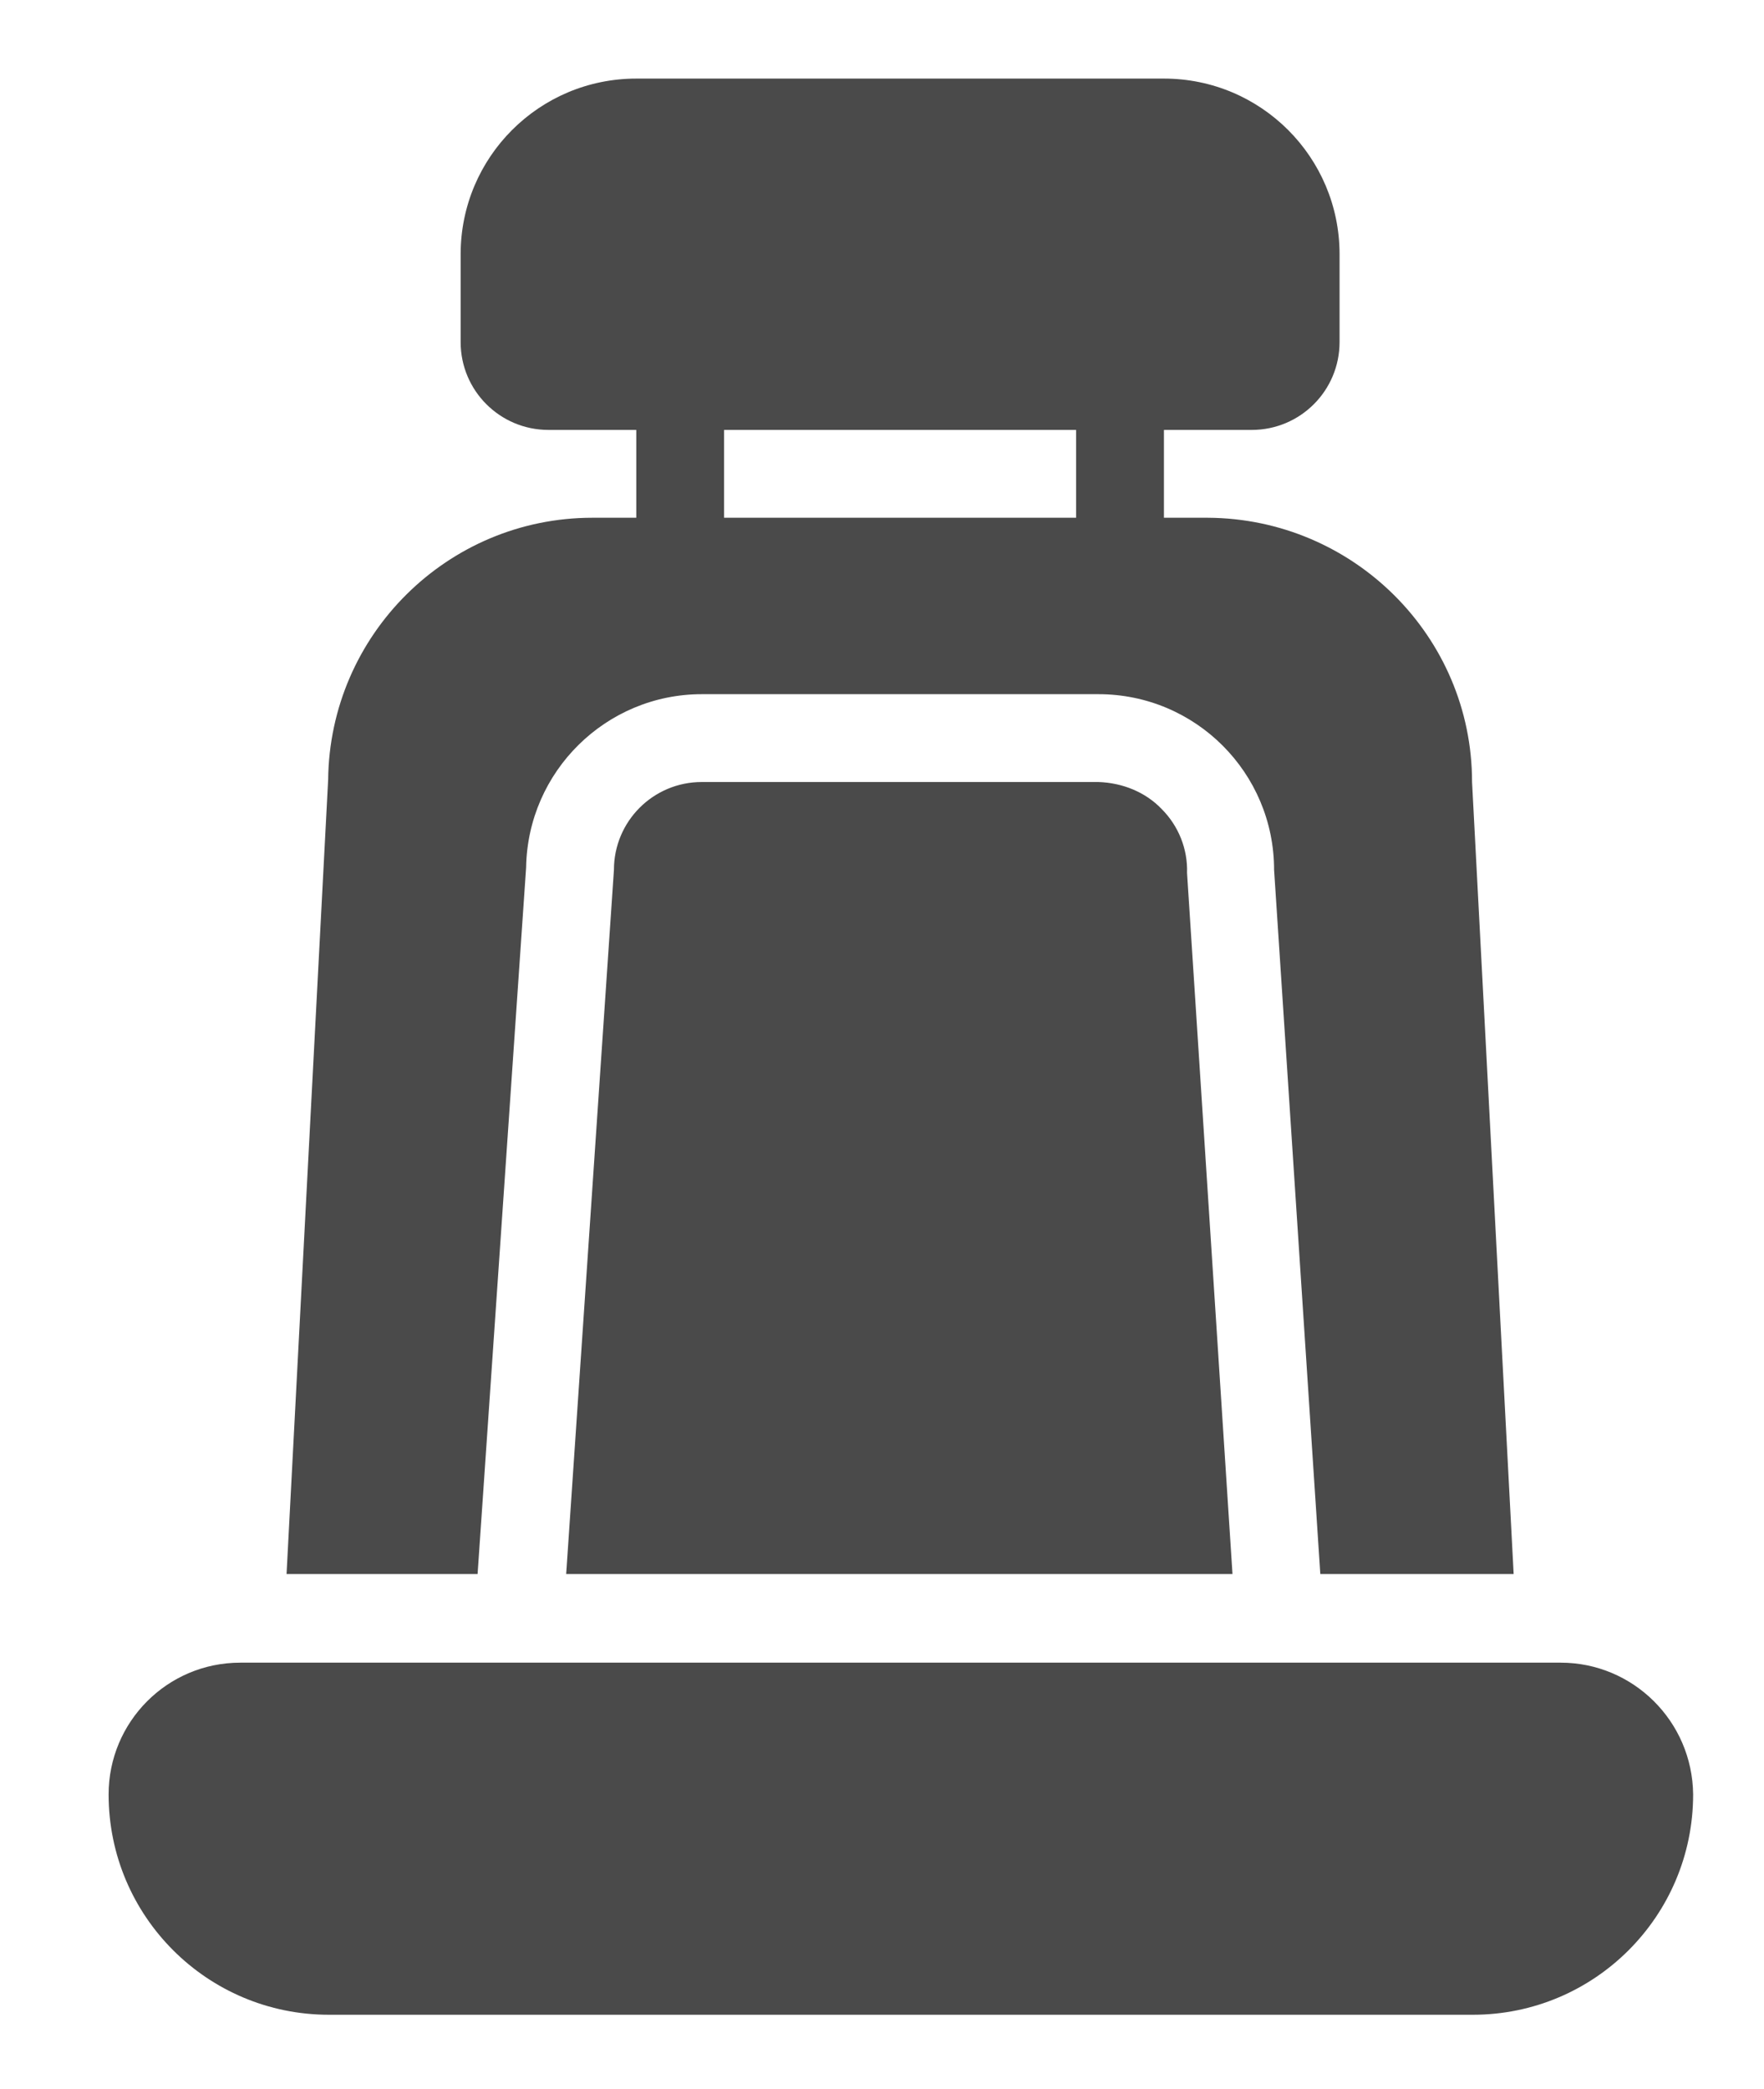
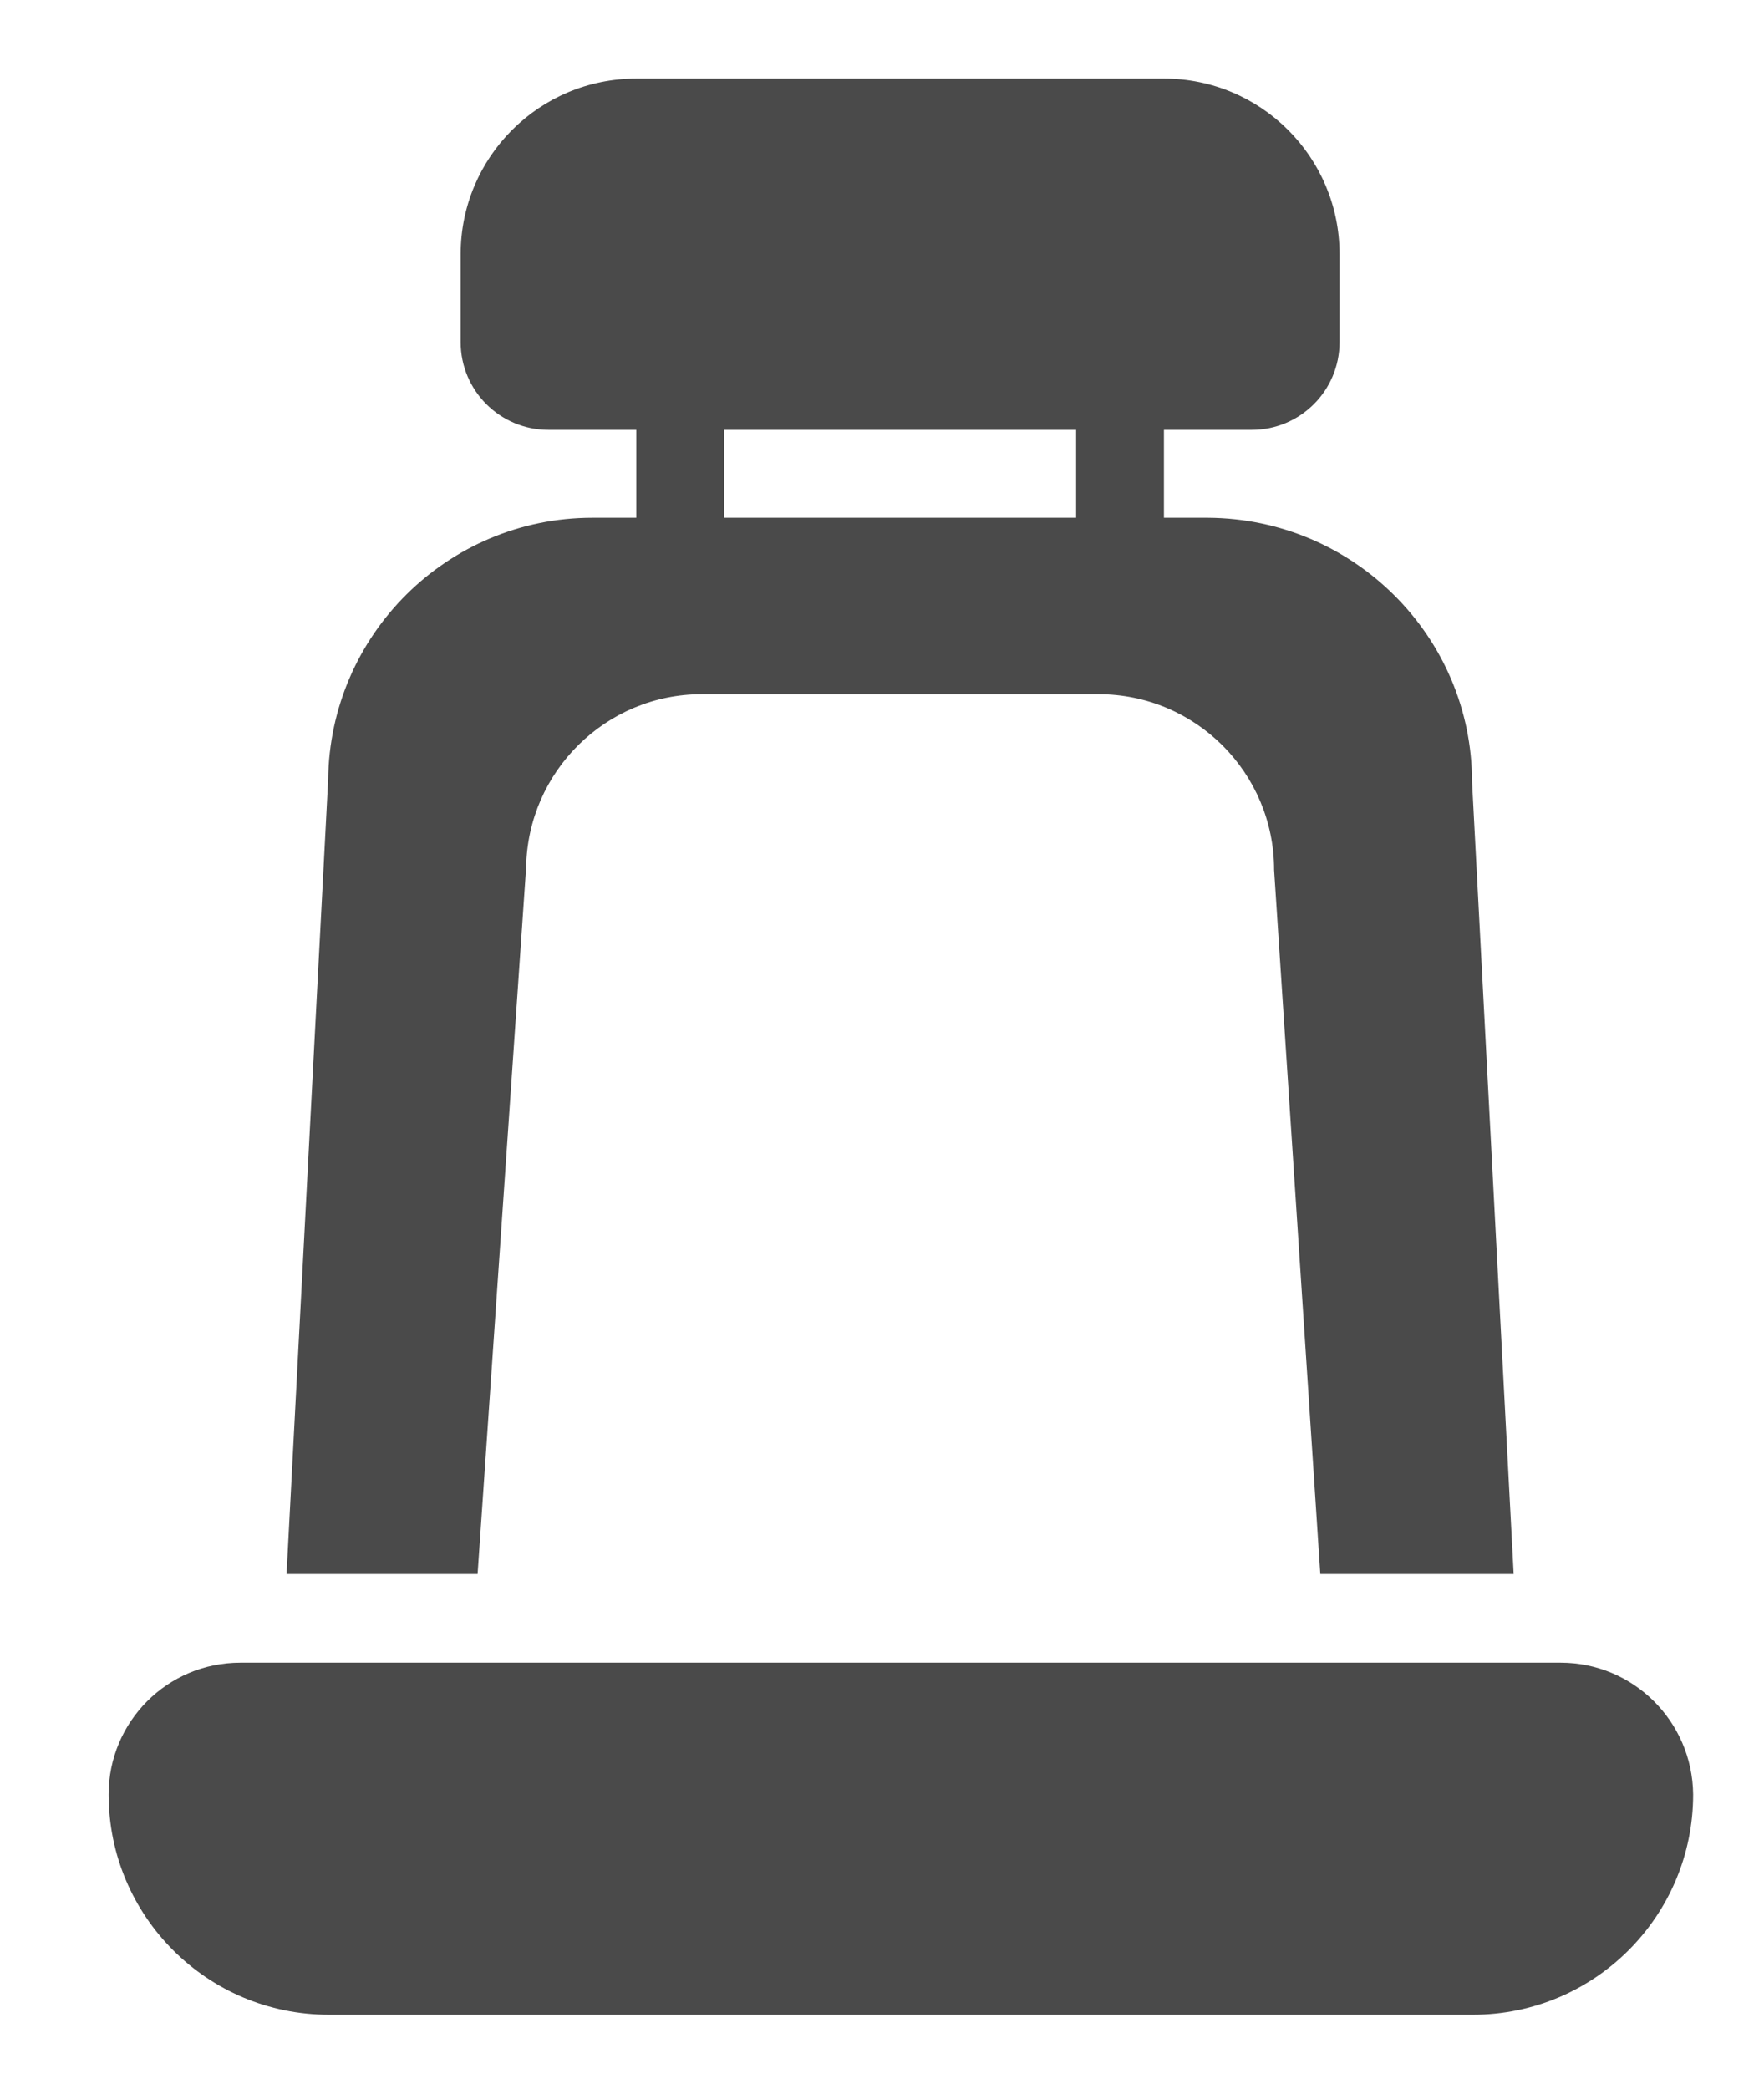
<svg xmlns="http://www.w3.org/2000/svg" version="1.1" id="Layer_1" x="0px" y="0px" viewBox="0 0 22.9 27.11" style="enable-background:new 0 0 22.9 27.11;" xml:space="preserve">
  <style type="text/css">
	.st0{fill:#4A4A4A;}
</style>
  <g>
    <path class="st0" d="M20.26,21.58H3.12c-0.95,0-1.71,0.77-1.71,1.71c0,1.58,1.28,2.86,2.86,2.86h14.85c1.58,0,2.86-1.28,2.86-2.86   C21.97,22.34,21.2,21.58,20.26,21.58z" />
    <path class="st0" d="M6.83,11.26c0.02-1.25,1.04-2.25,2.28-2.25h5.15c1.26,0,2.28,1.02,2.28,2.28l0.6,9.14h2.51l-0.54-10.28   c0-1.89-1.54-3.42-3.43-3.43h-0.57V5.58h1.14c0.63,0,1.14-0.51,1.14-1.14V3.3c0-1.26-1.02-2.28-2.28-2.28H8.26   C7,1.02,5.98,2.04,5.98,3.3v1.14c0,0.63,0.51,1.14,1.14,1.14h1.14v1.14H7.69c-1.88,0-3.41,1.52-3.43,3.4L3.72,20.43H6.2L6.83,11.26   z M9.4,5.58h4.57v1.14H9.4V5.58z" />
-     <path class="st0" d="M14.26,10.15H9.11c-0.63,0-1.14,0.51-1.14,1.14l-0.62,9.14H16l-0.59-9.1c0.01-0.31-0.11-0.61-0.33-0.83   C14.87,10.28,14.57,10.16,14.26,10.15z" />
  </g>
</svg>